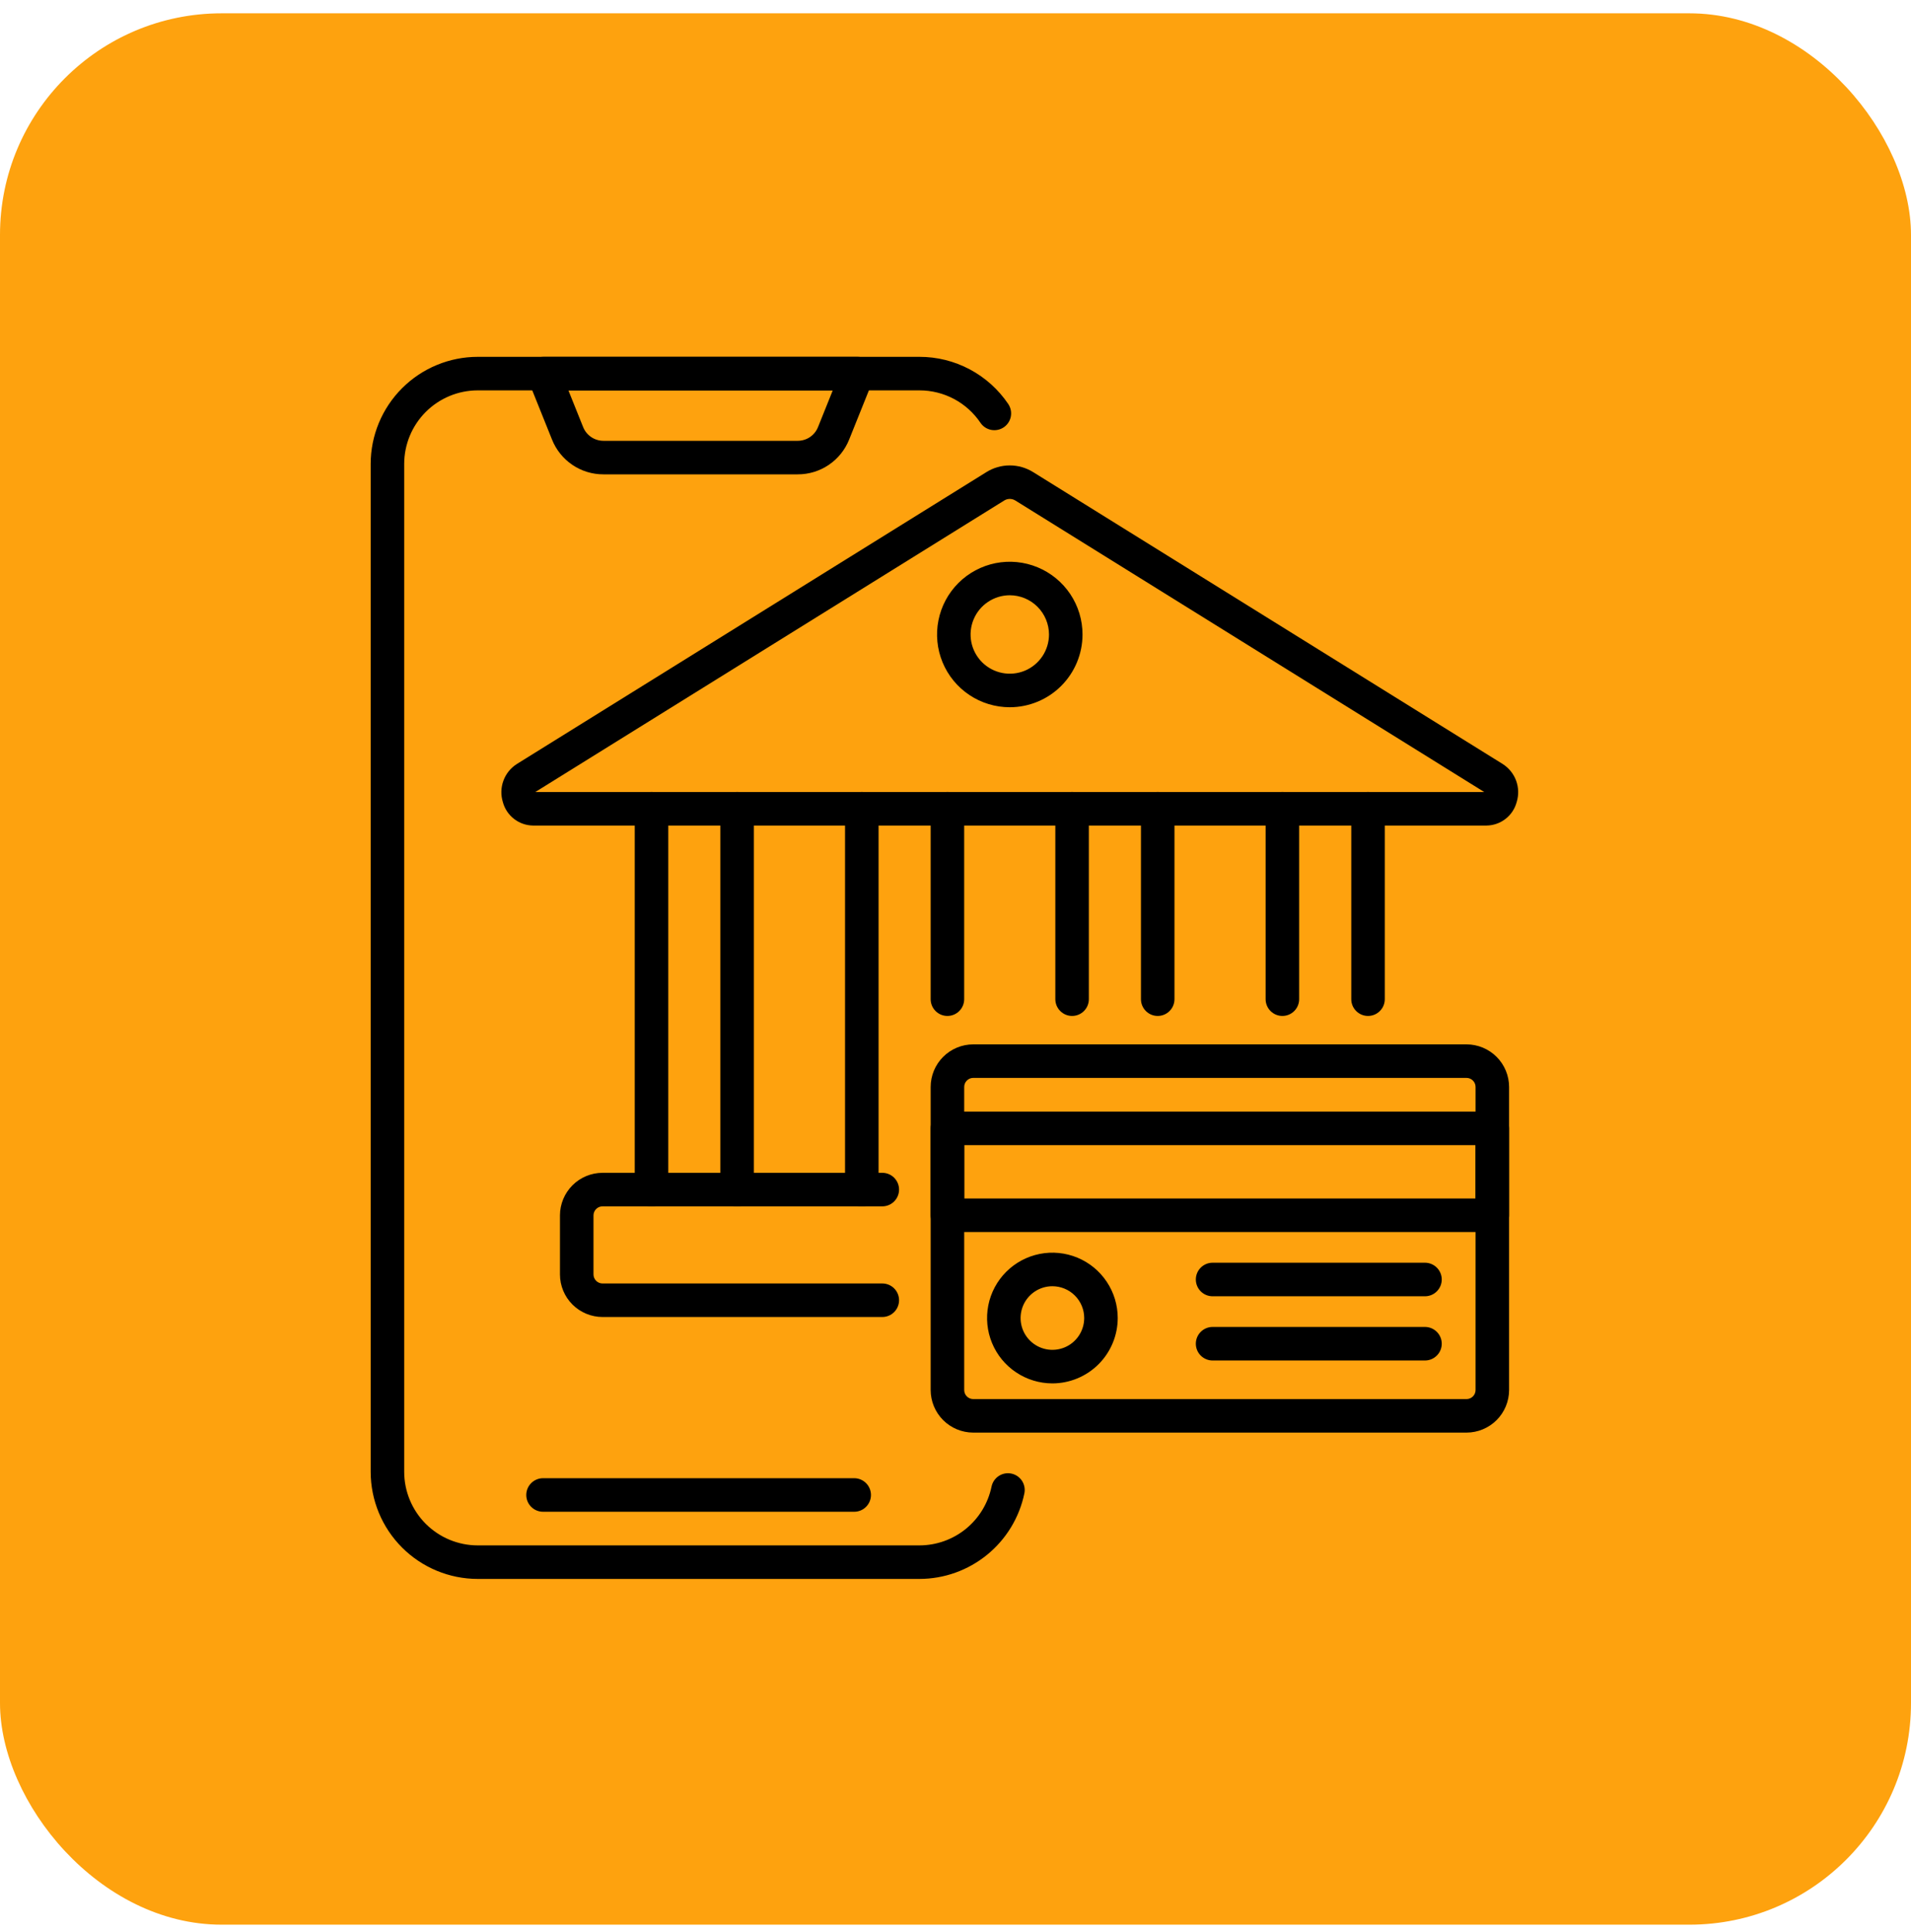
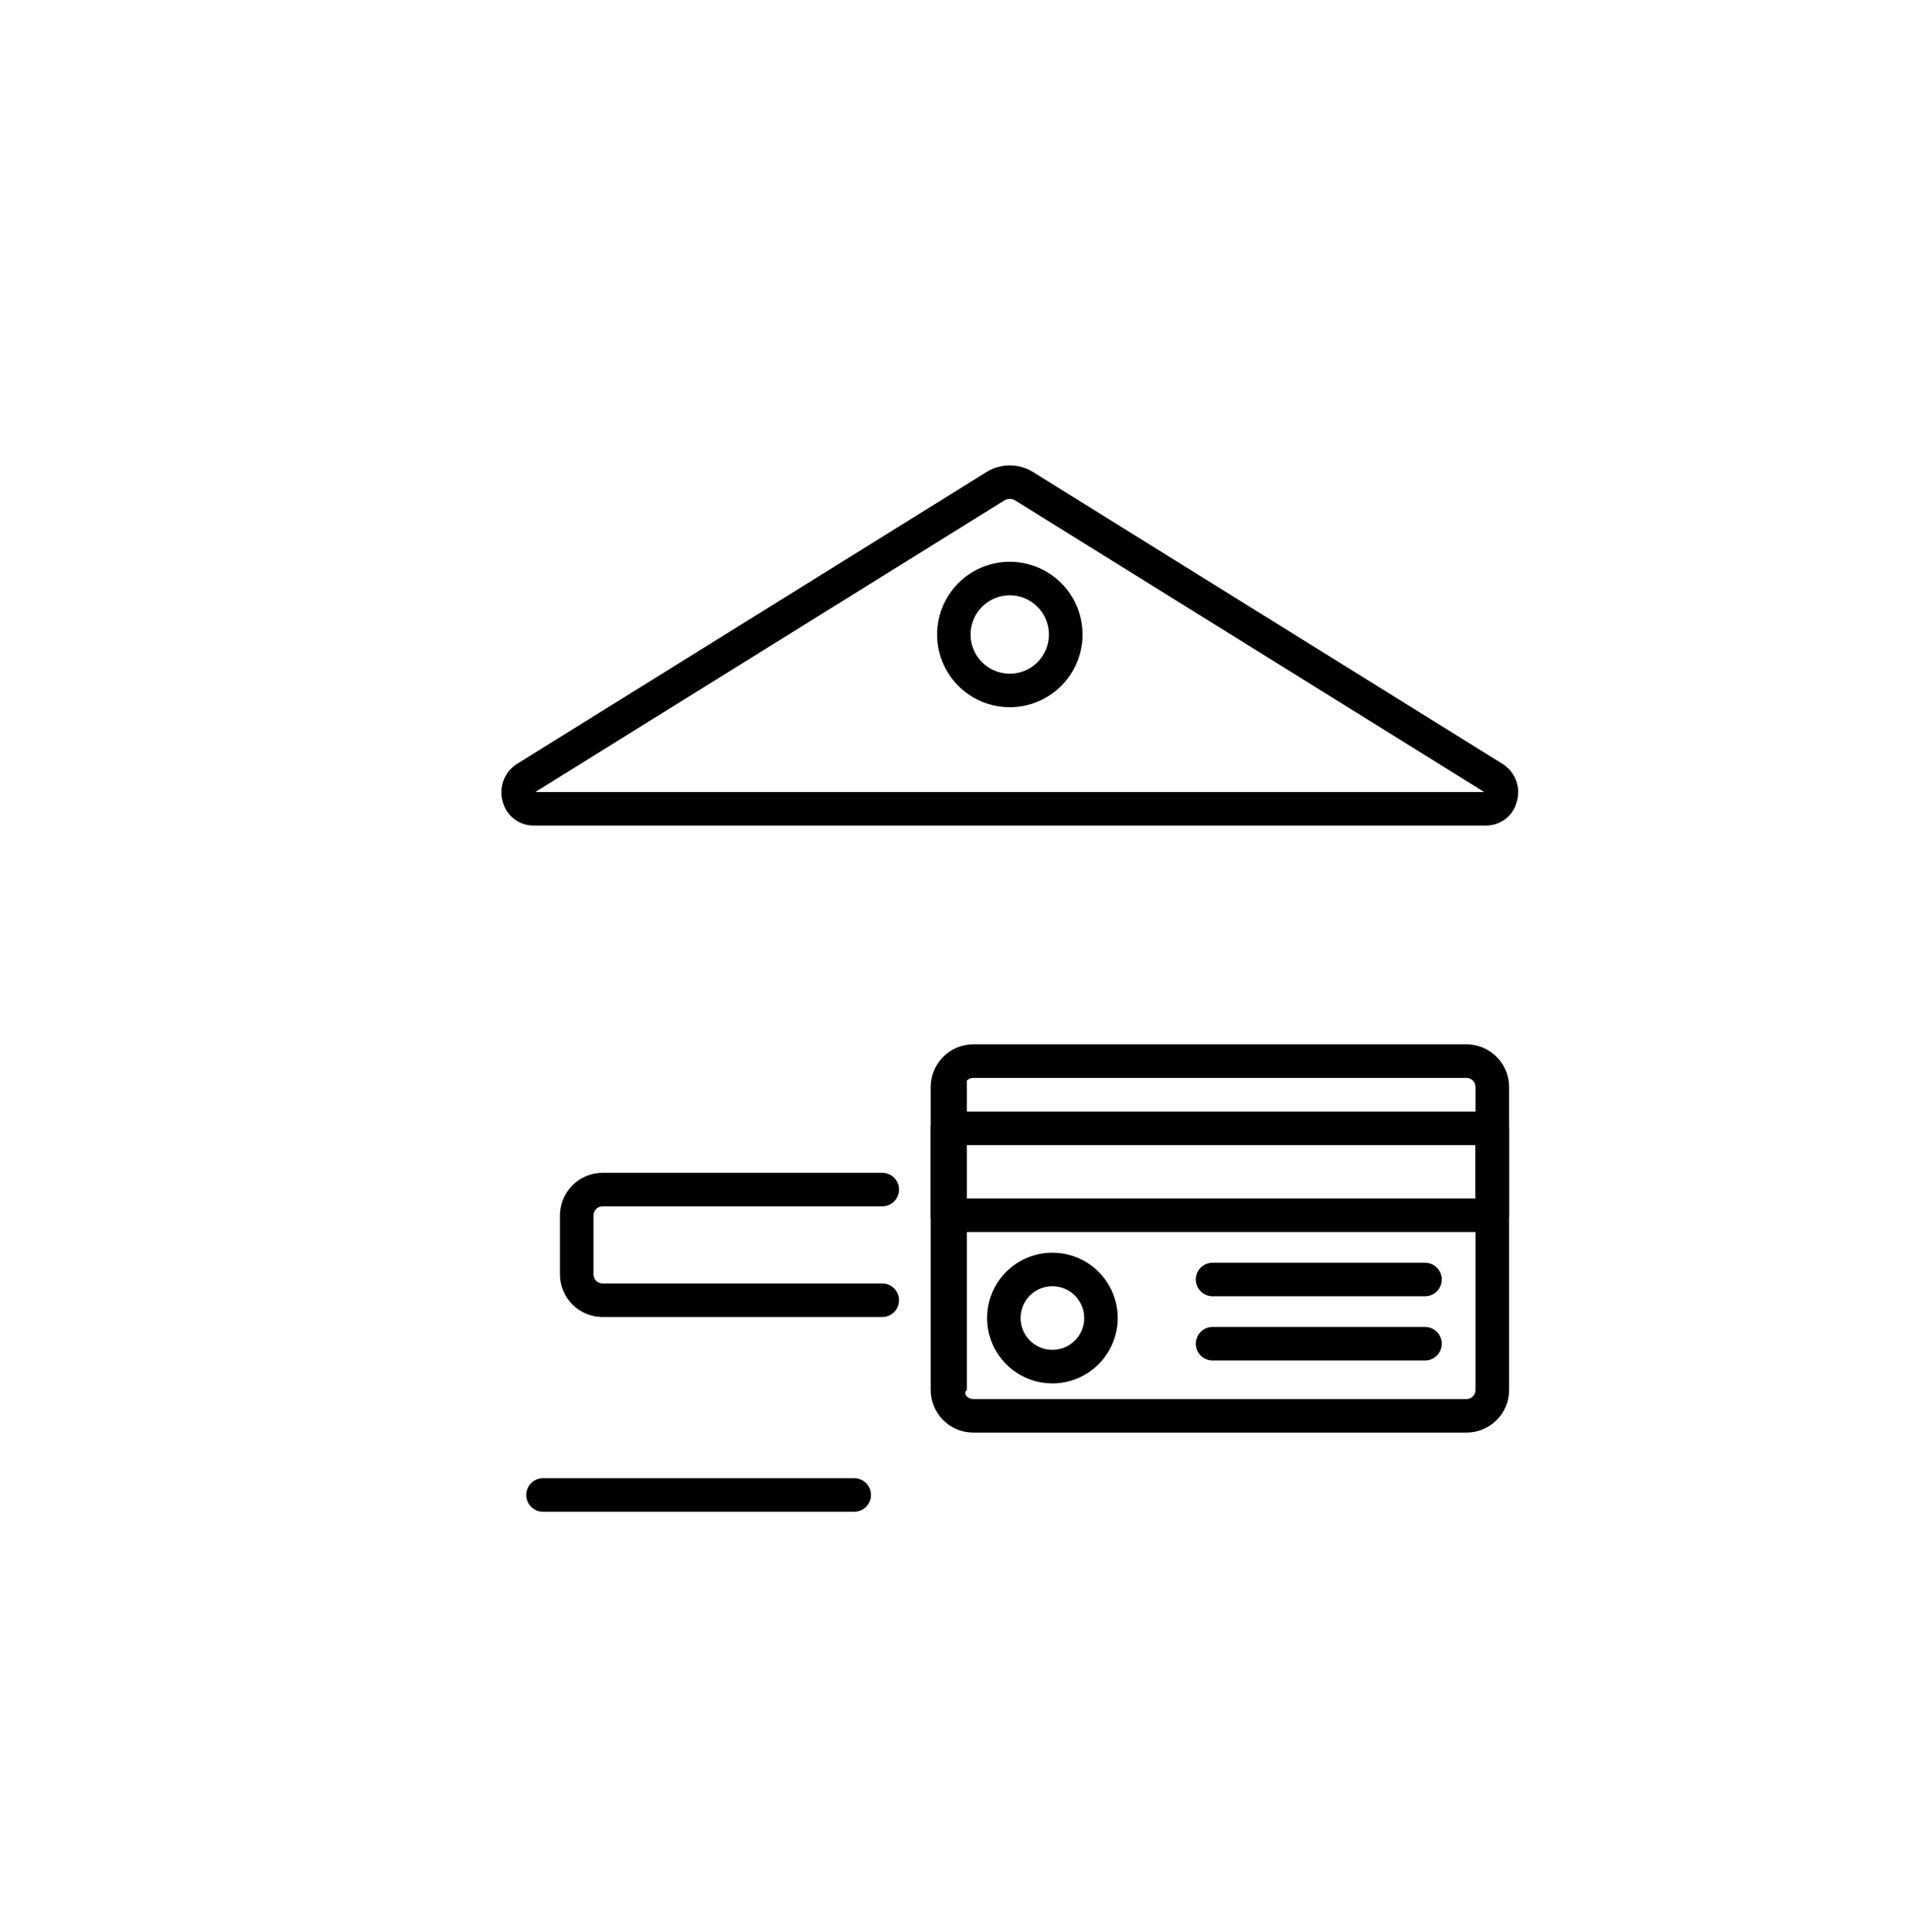
<svg xmlns="http://www.w3.org/2000/svg" width="92" height="93" viewBox="0 0 92 93" fill="none">
-   <rect y="0.641" width="92" height="92" rx="10.667" fill="#FEA20E" />
-   <path d="M44.267 75.999H22.998C21.632 75.998 20.322 75.454 19.356 74.488C18.39 73.522 17.847 72.212 17.845 70.846V22.329C17.847 20.963 18.39 19.653 19.356 18.687C20.322 17.721 21.632 17.177 22.998 17.176H44.267C45.111 17.175 45.942 17.383 46.687 17.779C47.432 18.175 48.068 18.748 48.54 19.447C48.599 19.535 48.64 19.634 48.662 19.738C48.683 19.841 48.683 19.948 48.663 20.053C48.643 20.157 48.603 20.256 48.544 20.344C48.486 20.433 48.41 20.509 48.323 20.568C48.235 20.627 48.136 20.669 48.032 20.69C47.928 20.711 47.821 20.712 47.717 20.692C47.613 20.671 47.514 20.631 47.426 20.573C47.337 20.514 47.261 20.439 47.202 20.351C46.878 19.87 46.441 19.477 45.929 19.204C45.417 18.932 44.847 18.79 44.267 18.79H22.998C22.06 18.791 21.161 19.164 20.497 19.828C19.834 20.491 19.46 21.391 19.459 22.329V70.846C19.46 71.784 19.834 72.684 20.497 73.347C21.161 74.011 22.06 74.384 22.998 74.385H44.267C45.081 74.383 45.87 74.102 46.501 73.588C47.133 73.073 47.568 72.357 47.734 71.56C47.755 71.456 47.796 71.357 47.855 71.269C47.915 71.18 47.991 71.105 48.079 71.046C48.168 70.987 48.267 70.947 48.371 70.926C48.476 70.906 48.583 70.907 48.687 70.928C48.791 70.949 48.89 70.991 48.978 71.05C49.066 71.11 49.142 71.187 49.2 71.275C49.258 71.364 49.298 71.464 49.318 71.568C49.338 71.672 49.337 71.78 49.315 71.884C49.074 73.045 48.44 74.088 47.521 74.837C46.602 75.586 45.453 75.997 44.267 75.999Z" fill="black" />
-   <path d="M38.403 22.832H29.052C28.519 22.834 27.997 22.675 27.556 22.376C27.114 22.077 26.772 21.652 26.575 21.157L25.421 18.284C25.372 18.161 25.354 18.029 25.368 17.897C25.382 17.766 25.428 17.64 25.502 17.531C25.576 17.422 25.675 17.332 25.792 17.27C25.908 17.208 26.038 17.176 26.17 17.176H41.285C41.417 17.176 41.547 17.208 41.663 17.27C41.78 17.332 41.88 17.422 41.953 17.531C42.027 17.64 42.073 17.766 42.087 17.897C42.101 18.029 42.083 18.161 42.034 18.284L40.88 21.157C40.683 21.652 40.341 22.077 39.899 22.376C39.457 22.675 38.936 22.834 38.403 22.832ZM27.364 18.79L28.073 20.555C28.151 20.751 28.286 20.919 28.461 21.037C28.635 21.155 28.842 21.218 29.052 21.218H38.403C38.614 21.218 38.82 21.155 38.995 21.037C39.169 20.919 39.304 20.751 39.382 20.555L40.091 18.79H27.364ZM45.611 48.901C45.397 48.901 45.191 48.816 45.04 48.664C44.889 48.513 44.804 48.308 44.804 48.094V38.929C44.804 38.823 44.825 38.718 44.865 38.62C44.906 38.522 44.965 38.433 45.04 38.358C45.115 38.283 45.204 38.223 45.302 38.183C45.4 38.142 45.505 38.121 45.611 38.121C45.717 38.121 45.822 38.142 45.92 38.183C46.018 38.223 46.107 38.283 46.181 38.358C46.257 38.433 46.316 38.522 46.356 38.62C46.397 38.718 46.418 38.823 46.418 38.929V48.094C46.418 48.308 46.333 48.513 46.181 48.664C46.03 48.816 45.825 48.901 45.611 48.901ZM41.489 58.066C41.275 58.066 41.07 57.981 40.919 57.83C40.767 57.678 40.682 57.473 40.682 57.259V38.929C40.682 38.715 40.767 38.509 40.919 38.358C41.07 38.206 41.275 38.121 41.489 38.121C41.703 38.121 41.909 38.206 42.06 38.358C42.212 38.509 42.297 38.715 42.297 38.929V57.259C42.297 57.473 42.212 57.678 42.06 57.83C41.909 57.981 41.703 58.066 41.489 58.066ZM55.735 48.901C55.521 48.901 55.315 48.816 55.164 48.664C55.013 48.513 54.928 48.308 54.928 48.094V38.929C54.928 38.715 55.013 38.509 55.164 38.358C55.315 38.206 55.521 38.121 55.735 38.121C55.949 38.121 56.154 38.206 56.305 38.358C56.457 38.509 56.542 38.715 56.542 38.929V48.094C56.542 48.308 56.457 48.513 56.305 48.664C56.154 48.816 55.949 48.901 55.735 48.901ZM51.613 48.901C51.399 48.901 51.194 48.816 51.043 48.664C50.891 48.513 50.806 48.308 50.806 48.094V38.929C50.806 38.715 50.891 38.509 51.043 38.358C51.194 38.206 51.399 38.121 51.613 38.121C51.827 38.121 52.033 38.206 52.184 38.358C52.335 38.509 52.42 38.715 52.42 38.929V48.094C52.42 48.308 52.335 48.513 52.184 48.664C52.033 48.816 51.827 48.901 51.613 48.901ZM31.366 58.066C31.151 58.066 30.946 57.981 30.795 57.83C30.643 57.678 30.558 57.473 30.558 57.259V38.929C30.558 38.715 30.643 38.509 30.795 38.358C30.946 38.206 31.151 38.121 31.366 38.121C31.58 38.121 31.785 38.206 31.936 38.358C32.088 38.509 32.173 38.715 32.173 38.929V57.259C32.173 57.473 32.088 57.678 31.936 57.83C31.785 57.981 31.58 58.066 31.366 58.066ZM35.487 58.066C35.273 58.066 35.068 57.981 34.916 57.83C34.765 57.678 34.68 57.473 34.68 57.259V38.929C34.68 38.715 34.765 38.509 34.916 38.358C35.068 38.206 35.273 38.121 35.487 38.121C35.701 38.121 35.906 38.206 36.058 38.358C36.209 38.509 36.294 38.715 36.294 38.929V57.259C36.294 57.473 36.209 57.678 36.058 57.83C35.906 57.981 35.701 58.066 35.487 58.066ZM65.86 48.901C65.646 48.901 65.441 48.816 65.289 48.664C65.138 48.513 65.053 48.308 65.053 48.094V38.929C65.053 38.715 65.138 38.509 65.289 38.358C65.441 38.206 65.646 38.121 65.86 38.121C66.074 38.121 66.279 38.206 66.43 38.358C66.582 38.509 66.667 38.715 66.667 38.929V48.094C66.667 48.308 66.582 48.513 66.43 48.664C66.279 48.816 66.074 48.901 65.86 48.901ZM61.737 48.901C61.523 48.901 61.318 48.816 61.166 48.664C61.015 48.513 60.93 48.308 60.93 48.094V38.929C60.93 38.715 61.015 38.509 61.166 38.358C61.318 38.206 61.523 38.121 61.737 38.121C61.951 38.121 62.157 38.206 62.308 38.358C62.459 38.509 62.544 38.715 62.544 38.929V48.094C62.544 48.308 62.459 48.513 62.308 48.664C62.157 48.816 61.951 48.901 61.737 48.901Z" fill="black" />
-   <path d="M71.56 39.736H25.665C25.331 39.733 25.008 39.62 24.744 39.415C24.481 39.21 24.292 38.924 24.207 38.601C24.104 38.264 24.114 37.902 24.238 37.571C24.36 37.24 24.589 36.959 24.887 36.771L47.483 22.727C47.821 22.515 48.213 22.402 48.612 22.402C49.012 22.402 49.404 22.515 49.742 22.727L72.338 36.771C72.636 36.959 72.865 37.24 72.988 37.571C73.111 37.902 73.121 38.264 73.018 38.601C72.933 38.924 72.745 39.21 72.481 39.415C72.218 39.62 71.894 39.733 71.56 39.736ZM25.772 38.122H71.454L48.891 24.098C48.808 24.044 48.712 24.015 48.613 24.015C48.514 24.015 48.417 24.044 48.335 24.098L25.772 38.122ZM42.475 63.392H29.007C28.464 63.391 27.943 63.175 27.559 62.791C27.175 62.407 26.959 61.886 26.958 61.343V58.501C26.959 57.958 27.175 57.437 27.559 57.053C27.943 56.669 28.464 56.452 29.007 56.452H42.475C42.69 56.452 42.895 56.537 43.046 56.688C43.197 56.84 43.283 57.045 43.283 57.259C43.283 57.473 43.197 57.678 43.046 57.83C42.895 57.981 42.69 58.066 42.475 58.066H29.007C28.892 58.066 28.781 58.112 28.7 58.193C28.618 58.275 28.572 58.386 28.572 58.501V61.343C28.572 61.458 28.618 61.569 28.7 61.65C28.781 61.732 28.892 61.778 29.007 61.778H42.475C42.69 61.778 42.895 61.863 43.046 62.014C43.197 62.165 43.283 62.371 43.283 62.585C43.283 62.799 43.197 63.004 43.046 63.156C42.895 63.307 42.69 63.392 42.475 63.392ZM70.602 68.956H46.853C46.31 68.955 45.789 68.739 45.405 68.355C45.021 67.971 44.805 67.45 44.804 66.907V52.318C44.805 51.775 45.021 51.254 45.405 50.87C45.789 50.486 46.31 50.27 46.853 50.269H70.602C71.145 50.27 71.666 50.486 72.05 50.87C72.434 51.254 72.65 51.775 72.651 52.318V66.907C72.65 67.45 72.434 67.971 72.05 68.355C71.666 68.739 71.145 68.955 70.602 68.956ZM46.853 51.883C46.738 51.883 46.627 51.929 46.546 52.011C46.465 52.092 46.419 52.203 46.419 52.318V66.907C46.419 67.022 46.465 67.133 46.546 67.214C46.627 67.296 46.738 67.342 46.853 67.342H70.602C70.717 67.342 70.828 67.296 70.909 67.214C70.991 67.133 71.037 67.022 71.037 66.907V52.318C71.037 52.203 70.991 52.092 70.909 52.011C70.828 51.929 70.717 51.883 70.602 51.883H46.853Z" fill="black" />
+   <path d="M71.56 39.736H25.665C25.331 39.733 25.008 39.62 24.744 39.415C24.481 39.21 24.292 38.924 24.207 38.601C24.104 38.264 24.114 37.902 24.238 37.571C24.36 37.24 24.589 36.959 24.887 36.771L47.483 22.727C47.821 22.515 48.213 22.402 48.612 22.402C49.012 22.402 49.404 22.515 49.742 22.727L72.338 36.771C72.636 36.959 72.865 37.24 72.988 37.571C73.111 37.902 73.121 38.264 73.018 38.601C72.933 38.924 72.745 39.21 72.481 39.415C72.218 39.62 71.894 39.733 71.56 39.736ZM25.772 38.122H71.454L48.891 24.098C48.808 24.044 48.712 24.015 48.613 24.015C48.514 24.015 48.417 24.044 48.335 24.098L25.772 38.122ZM42.475 63.392H29.007C28.464 63.391 27.943 63.175 27.559 62.791C27.175 62.407 26.959 61.886 26.958 61.343V58.501C26.959 57.958 27.175 57.437 27.559 57.053C27.943 56.669 28.464 56.452 29.007 56.452H42.475C42.69 56.452 42.895 56.537 43.046 56.688C43.197 56.84 43.283 57.045 43.283 57.259C43.283 57.473 43.197 57.678 43.046 57.83C42.895 57.981 42.69 58.066 42.475 58.066H29.007C28.892 58.066 28.781 58.112 28.7 58.193C28.618 58.275 28.572 58.386 28.572 58.501V61.343C28.572 61.458 28.618 61.569 28.7 61.65C28.781 61.732 28.892 61.778 29.007 61.778H42.475C42.69 61.778 42.895 61.863 43.046 62.014C43.197 62.165 43.283 62.371 43.283 62.585C43.283 62.799 43.197 63.004 43.046 63.156C42.895 63.307 42.69 63.392 42.475 63.392ZM70.602 68.956H46.853C46.31 68.955 45.789 68.739 45.405 68.355C45.021 67.971 44.805 67.45 44.804 66.907V52.318C44.805 51.775 45.021 51.254 45.405 50.87C45.789 50.486 46.31 50.27 46.853 50.269H70.602C71.145 50.27 71.666 50.486 72.05 50.87C72.434 51.254 72.65 51.775 72.651 52.318V66.907C72.65 67.45 72.434 67.971 72.05 68.355C71.666 68.739 71.145 68.955 70.602 68.956ZM46.853 51.883C46.738 51.883 46.627 51.929 46.546 52.011V66.907C46.419 67.022 46.465 67.133 46.546 67.214C46.627 67.296 46.738 67.342 46.853 67.342H70.602C70.717 67.342 70.828 67.296 70.909 67.214C70.991 67.133 71.037 67.022 71.037 66.907V52.318C71.037 52.203 70.991 52.092 70.909 52.011C70.828 51.929 70.717 51.883 70.602 51.883H46.853Z" fill="black" />
  <path d="M71.844 59.303H45.612C45.398 59.303 45.193 59.218 45.041 59.066C44.89 58.915 44.805 58.709 44.805 58.495V54.311C44.805 54.097 44.89 53.892 45.041 53.74C45.193 53.589 45.398 53.504 45.612 53.504H71.844C72.058 53.504 72.264 53.589 72.415 53.74C72.567 53.892 72.651 54.097 72.651 54.311V58.495C72.651 58.709 72.567 58.915 72.415 59.066C72.264 59.218 72.058 59.303 71.844 59.303ZM46.419 57.688H71.037V55.118H46.419V57.688ZM50.665 66.587C50.043 66.587 49.435 66.402 48.917 66.056C48.4 65.711 47.997 65.22 47.759 64.645C47.521 64.07 47.459 63.438 47.58 62.828C47.701 62.218 48.001 61.657 48.441 61.217C48.881 60.777 49.441 60.478 50.051 60.356C50.661 60.235 51.294 60.297 51.869 60.535C52.443 60.773 52.935 61.176 53.28 61.694C53.626 62.211 53.81 62.819 53.81 63.441C53.809 64.275 53.477 65.075 52.888 65.664C52.298 66.254 51.499 66.586 50.665 66.587ZM50.665 61.91C50.362 61.91 50.066 62 49.814 62.168C49.563 62.336 49.366 62.576 49.25 62.855C49.135 63.135 49.104 63.443 49.163 63.74C49.222 64.037 49.368 64.31 49.582 64.524C49.796 64.738 50.069 64.884 50.366 64.943C50.663 65.002 50.971 64.972 51.251 64.856C51.531 64.74 51.77 64.544 51.938 64.292C52.106 64.04 52.196 63.744 52.196 63.441C52.196 63.035 52.034 62.646 51.747 62.359C51.46 62.072 51.071 61.911 50.665 61.91ZM48.613 34.042C47.921 34.042 47.244 33.837 46.668 33.452C46.092 33.068 45.643 32.521 45.378 31.881C45.113 31.241 45.044 30.537 45.179 29.858C45.314 29.178 45.648 28.554 46.137 28.065C46.627 27.575 47.251 27.241 47.93 27.106C48.609 26.971 49.314 27.041 49.953 27.306C50.593 27.571 51.14 28.02 51.525 28.595C51.91 29.171 52.115 29.848 52.115 30.541C52.114 31.469 51.745 32.359 51.088 33.016C50.432 33.672 49.542 34.041 48.613 34.042ZM48.613 28.652C48.24 28.652 47.875 28.763 47.565 28.971C47.254 29.178 47.013 29.473 46.87 29.818C46.727 30.163 46.689 30.542 46.762 30.908C46.835 31.274 47.015 31.61 47.279 31.875C47.543 32.138 47.879 32.318 48.245 32.391C48.611 32.464 48.991 32.426 49.336 32.284C49.681 32.141 49.975 31.899 50.183 31.588C50.39 31.278 50.501 30.913 50.501 30.54C50.5 30.04 50.301 29.56 49.947 29.206C49.593 28.852 49.114 28.653 48.613 28.652ZM41.123 72.766H26.143C25.929 72.766 25.724 72.681 25.572 72.529C25.421 72.378 25.336 72.173 25.336 71.959C25.336 71.745 25.421 71.539 25.572 71.388C25.724 71.237 25.929 71.151 26.143 71.151H41.123C41.337 71.151 41.543 71.237 41.694 71.388C41.845 71.539 41.93 71.745 41.93 71.959C41.93 72.173 41.845 72.378 41.694 72.529C41.543 72.681 41.337 72.766 41.123 72.766ZM68.602 62.394H58.377C58.163 62.394 57.958 62.309 57.806 62.157C57.655 62.006 57.57 61.8 57.57 61.587C57.57 61.372 57.655 61.167 57.806 61.016C57.958 60.864 58.163 60.779 58.377 60.779H68.602C68.816 60.779 69.021 60.864 69.172 61.016C69.324 61.167 69.409 61.372 69.409 61.587C69.409 61.8 69.324 62.006 69.172 62.157C69.021 62.309 68.816 62.394 68.602 62.394ZM68.602 65.485H58.377C58.163 65.485 57.958 65.4 57.806 65.248C57.655 65.097 57.57 64.892 57.57 64.678C57.57 64.464 57.655 64.258 57.806 64.107C57.958 63.956 58.163 63.87 58.377 63.87H68.602C68.816 63.87 69.021 63.956 69.172 64.107C69.324 64.258 69.409 64.464 69.409 64.678C69.409 64.892 69.324 65.097 69.172 65.248C69.021 65.4 68.816 65.485 68.602 65.485Z" fill="black" />
</svg>